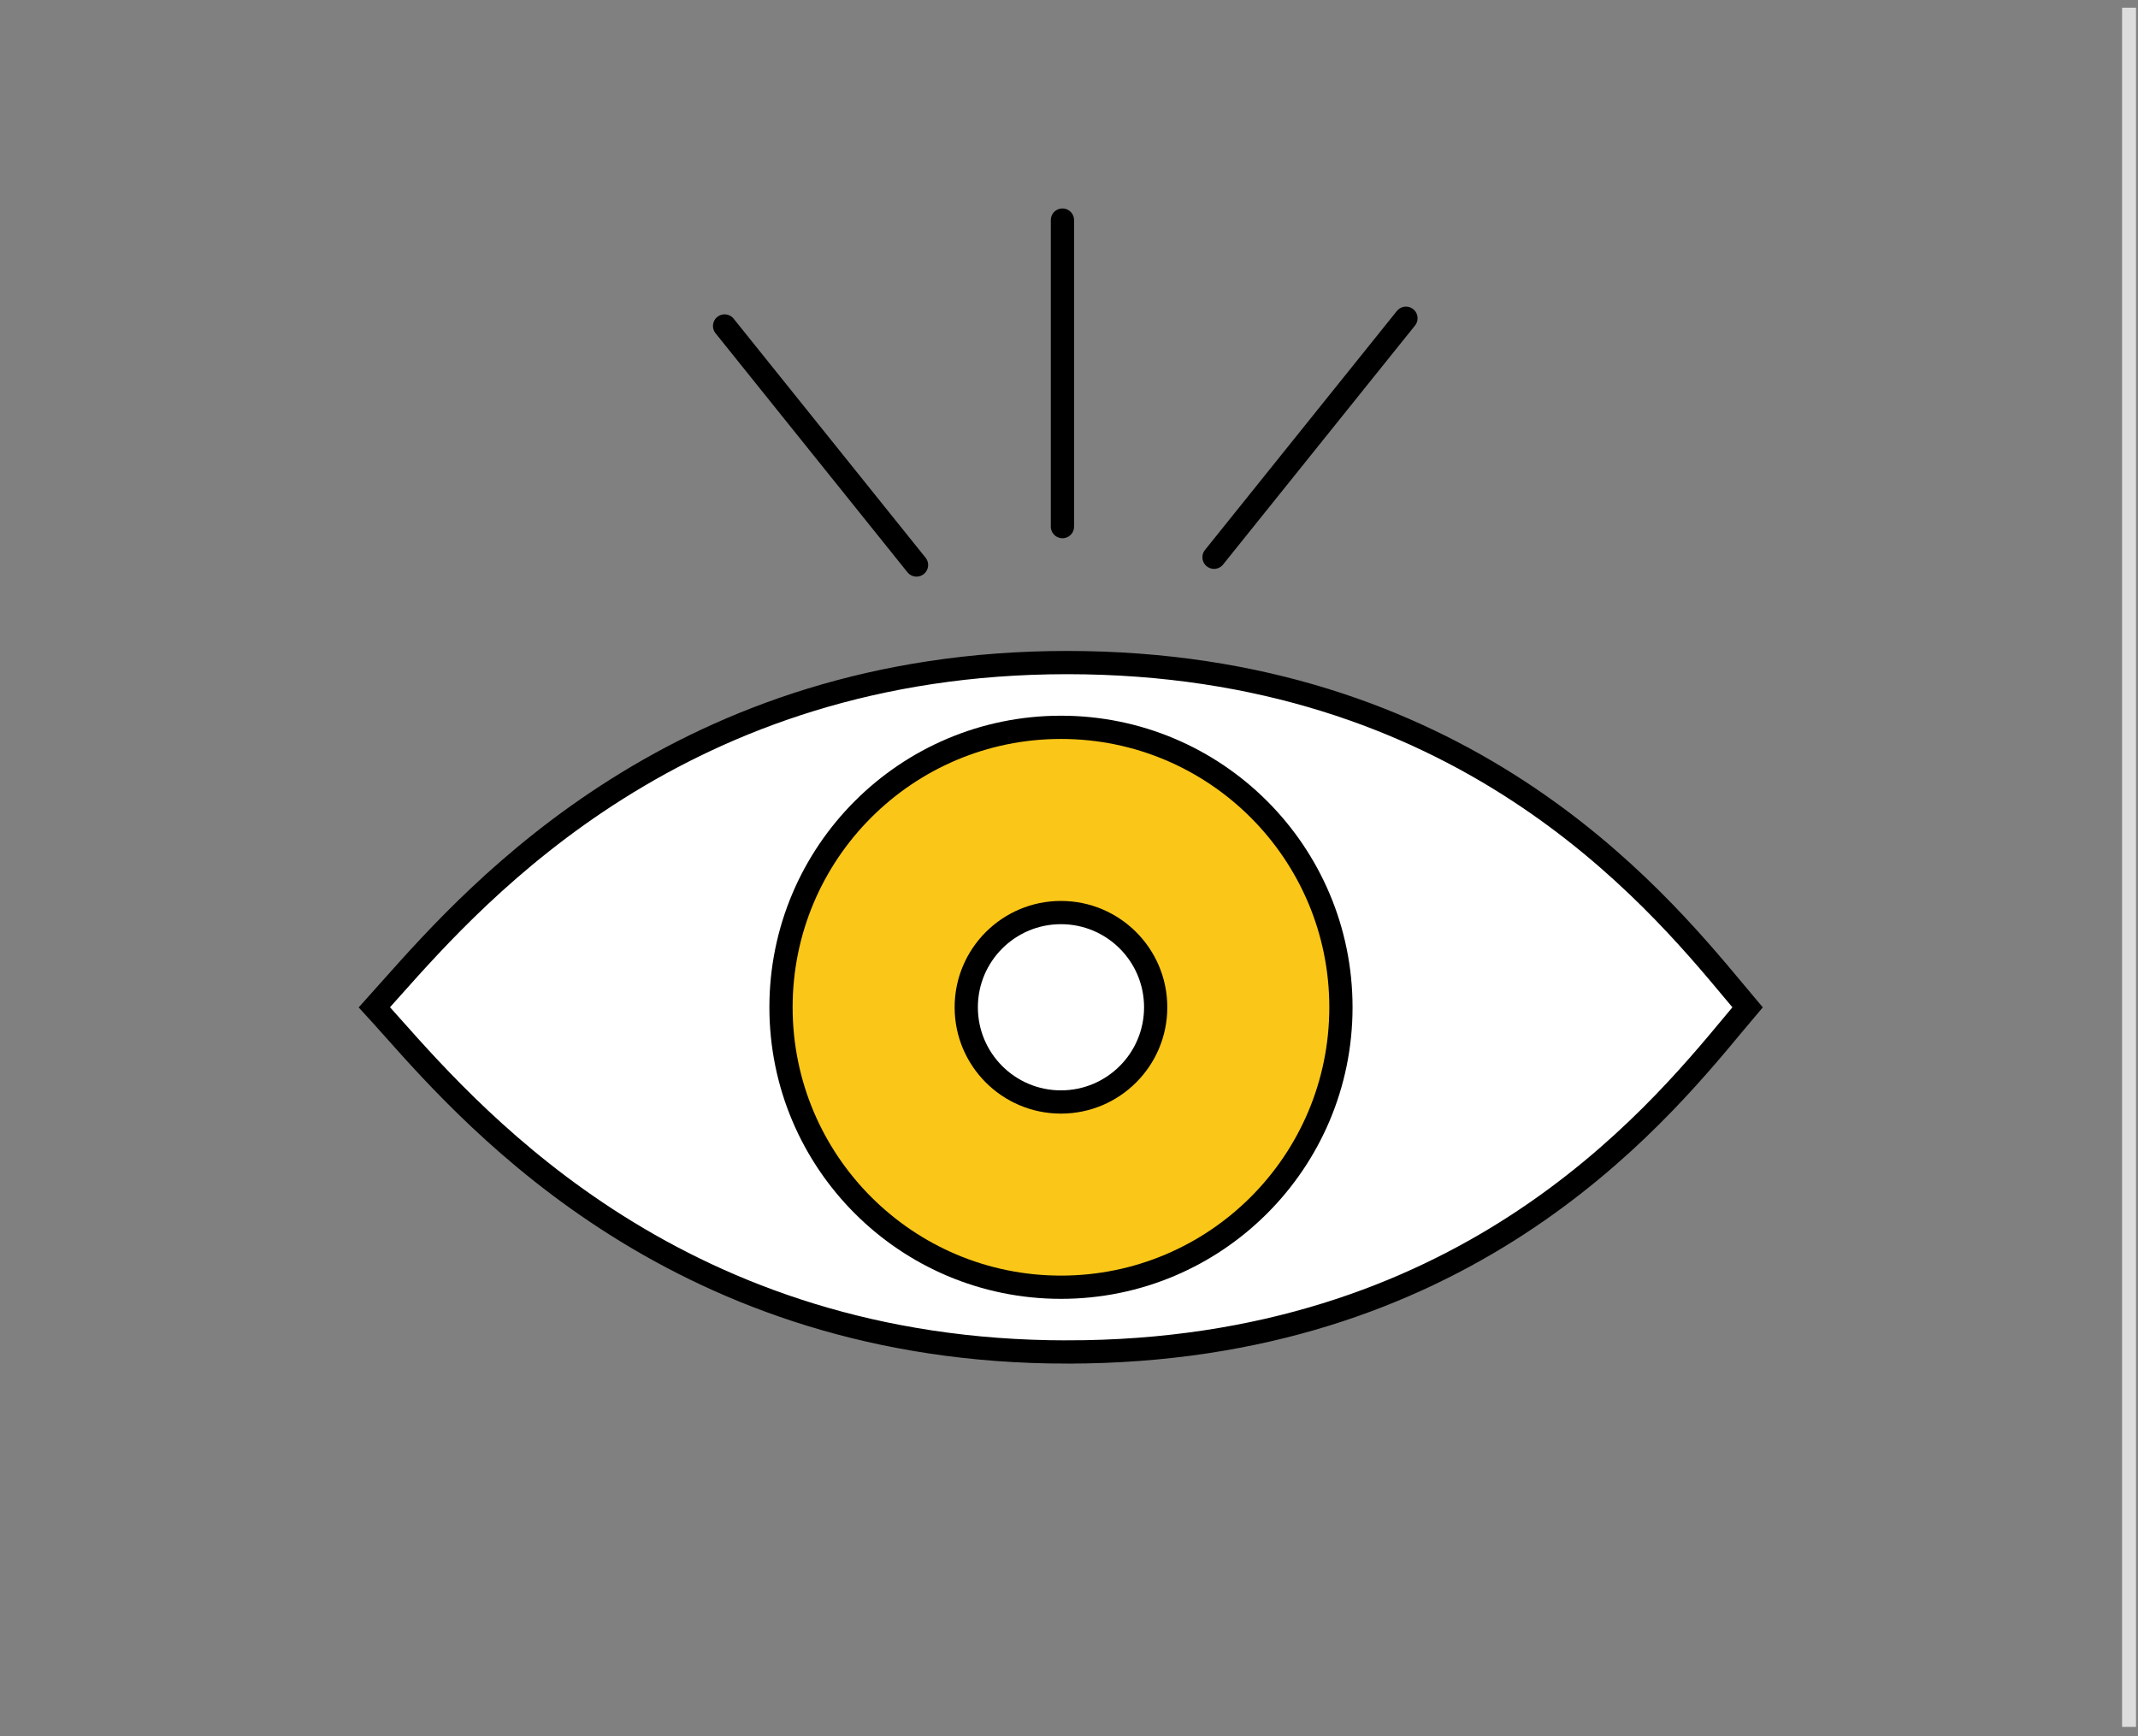
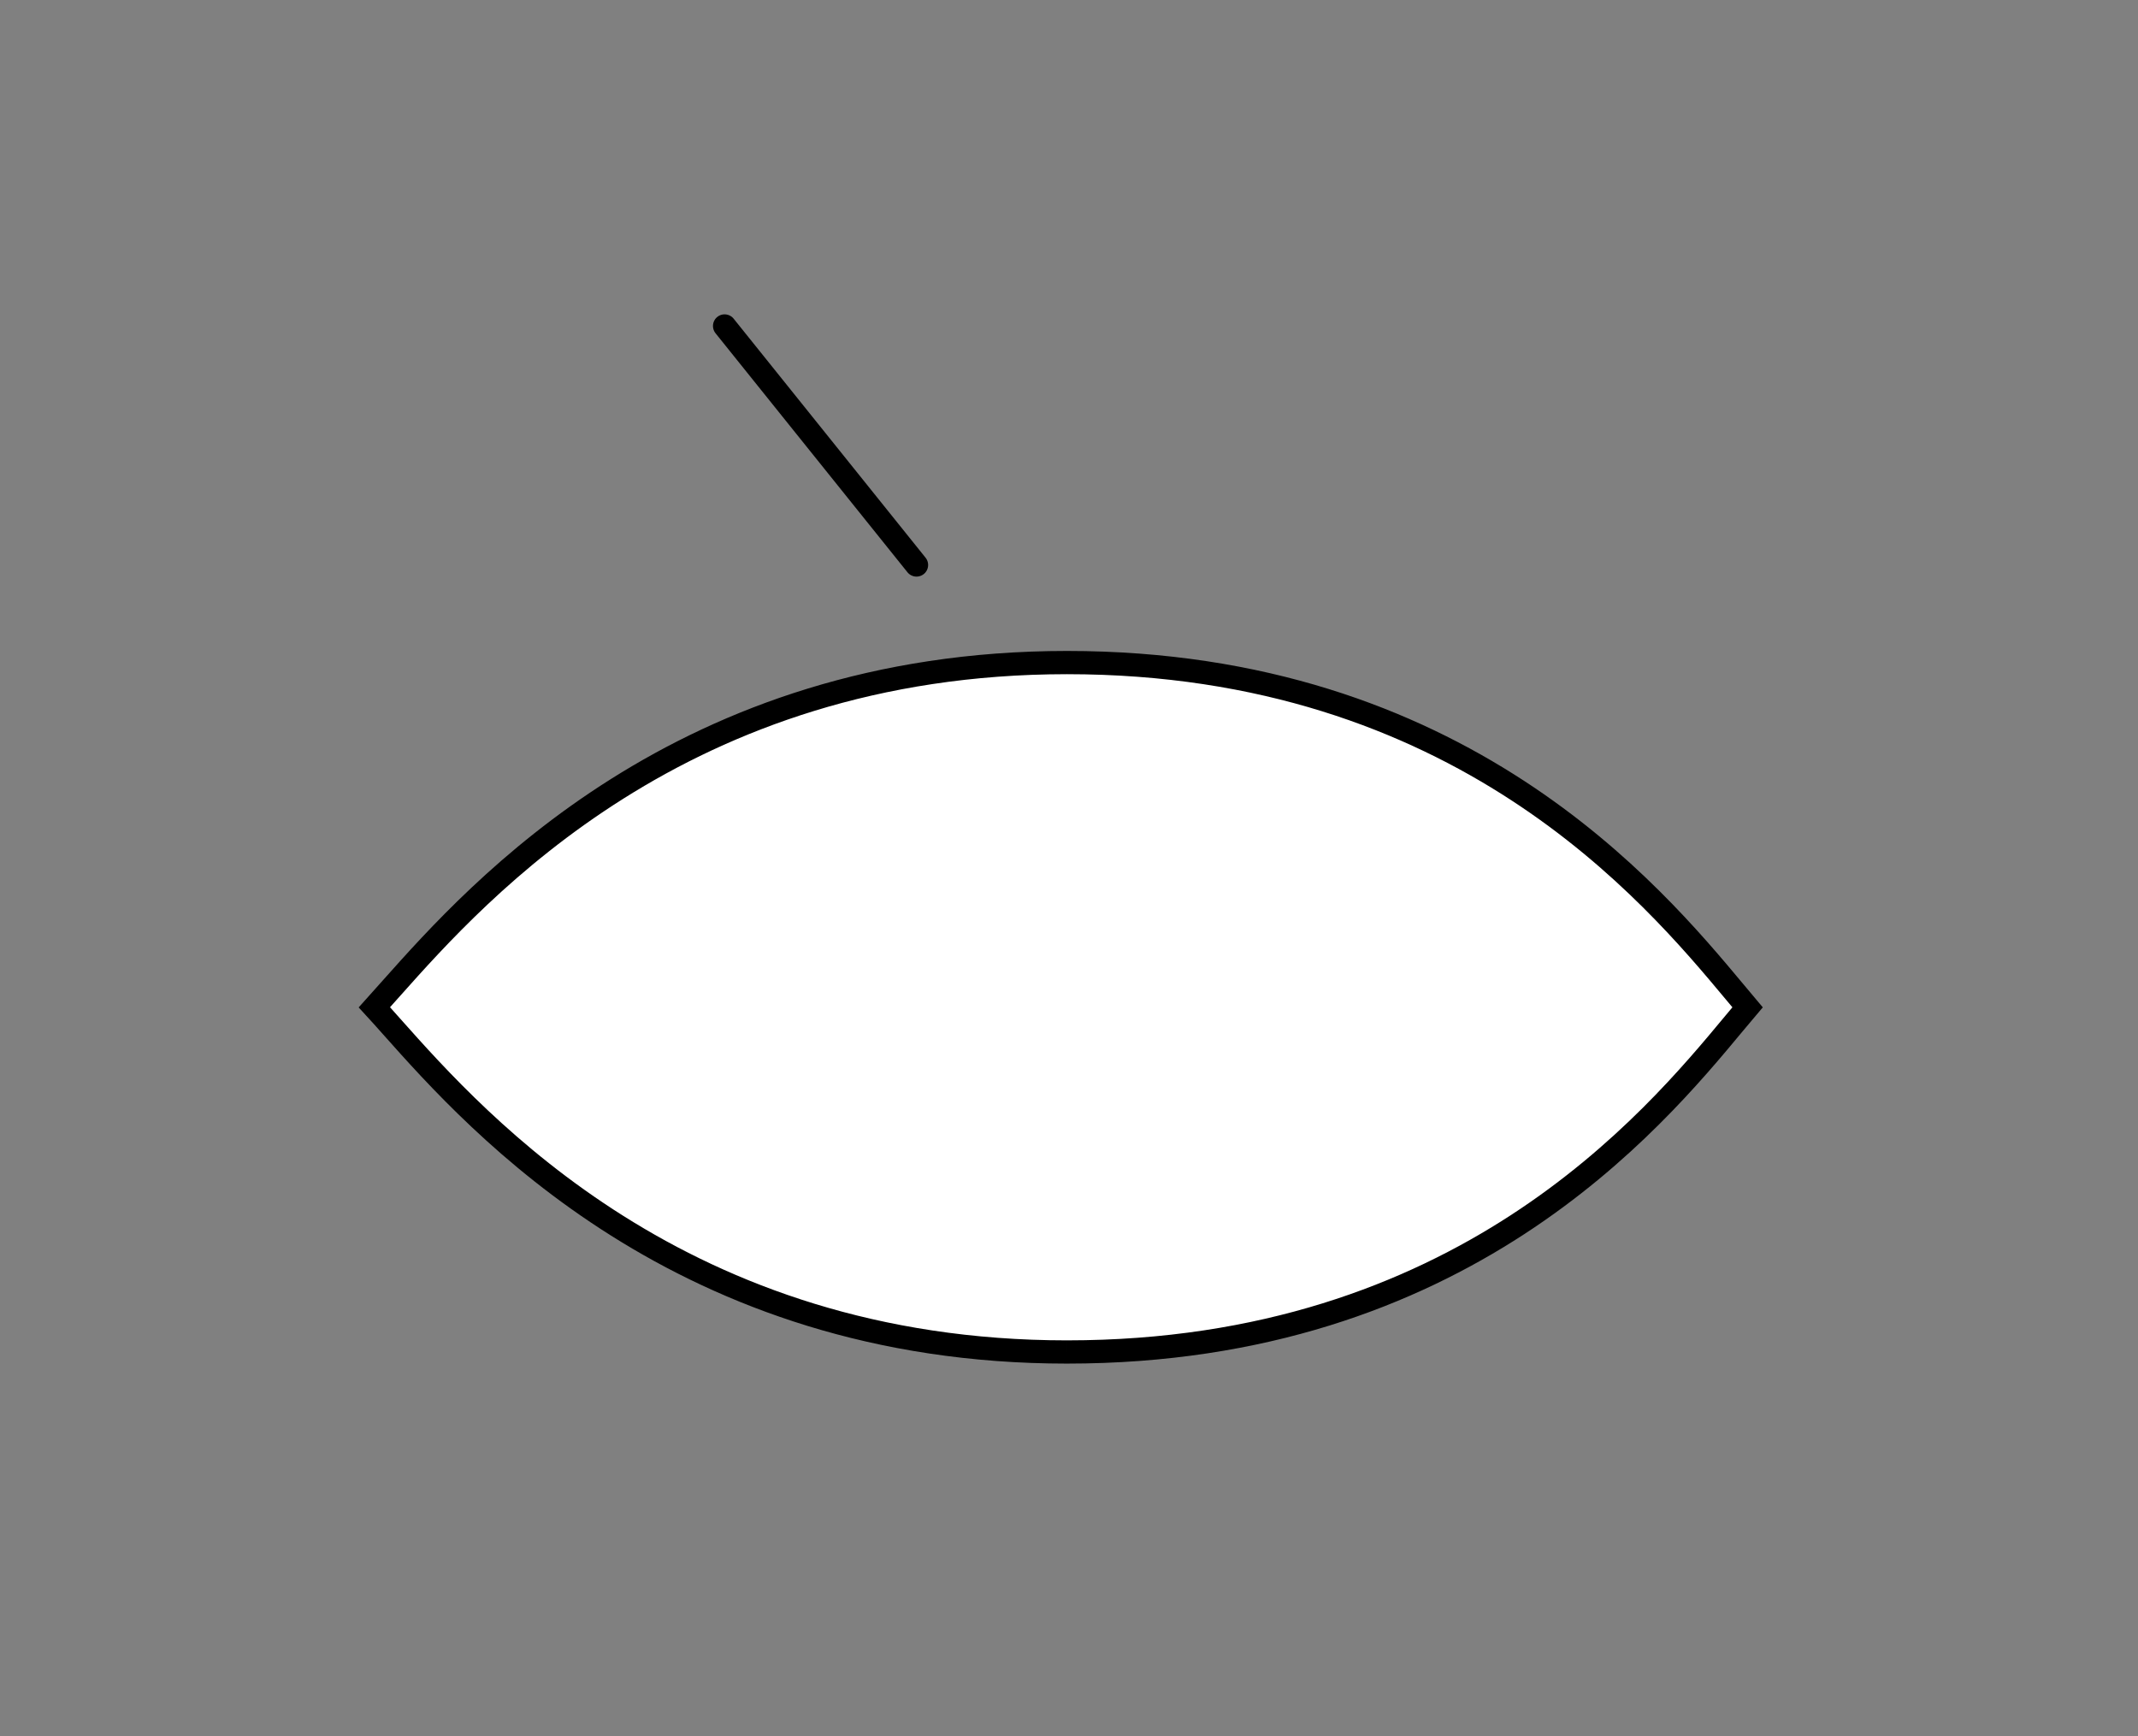
<svg xmlns="http://www.w3.org/2000/svg" id="Calque_1" data-name="Calque 1" width="276" height="224.124" viewBox="0 0 276 224.124">
  <rect x="0" y="0" width="276" height="224.124" fill="#808080" stroke="none" />
-   <path id="blanc" d="M137.748,174.537c-49.764,0-75.979-29.418-87.173-41.998-.817-.916-1.563-1.758-2.247-2.499.67-.748,1.429-1.583,2.233-2.499,11.203-12.572,37.416-42.005,87.186-42.005,50.715,0,75.59,29.815,86.208,42.543.596.713,1.143,1.367,1.642,1.961-.532.623-1.105,1.311-1.731,2.07-10.544,12.697-35.258,42.427-86.118,42.427Z" style="fill: #fff; stroke: #000; stroke-miterlimit: 10; stroke-width: 3px;" />
-   <line x1="274.845" y1=".994" x2="274.845" y2="222.936" style="fill: none; stroke: #ddd; stroke-miterlimit: 10; stroke-width: 1.797px;" />
-   <line x1="137.153" y1="67.985" x2="137.153" y2="28.412" style="fill: none; stroke: #000; stroke-linecap: round; stroke-miterlimit: 10; stroke-width: 3px;" />
-   <line x1="156.722" y1="71.94" x2="181.498" y2="41.084" style="fill: none; stroke: #000; stroke-linecap: round; stroke-miterlimit: 10; stroke-width: 3px;" />
+   <path id="blanc" d="M137.748,174.537c-49.764,0-75.979-29.418-87.173-41.998-.817-.916-1.563-1.758-2.247-2.499.67-.748,1.429-1.583,2.233-2.499,11.203-12.572,37.416-42.005,87.186-42.005,50.715,0,75.59,29.815,86.208,42.543.596.713,1.143,1.367,1.642,1.961-.532.623-1.105,1.311-1.731,2.07-10.544,12.697-35.258,42.427-86.118,42.427" style="fill: #fff; stroke: #000; stroke-miterlimit: 10; stroke-width: 3px;" />
  <line x1="93.539" y1="42.081" x2="118.315" y2="72.938" style="fill: none; stroke: #000; stroke-linecap: round; stroke-miterlimit: 10; stroke-width: 3px;" />
-   <circle cx="136.963" cy="130.036" r="36.141" style="fill: #fac618; stroke: #000; stroke-miterlimit: 10; stroke-width: 3px;" />
-   <circle cx="136.963" cy="130.036" r="12.227" style="fill: #fff; stroke: #000; stroke-linecap: round; stroke-miterlimit: 10; stroke-width: 3px;" />
</svg>